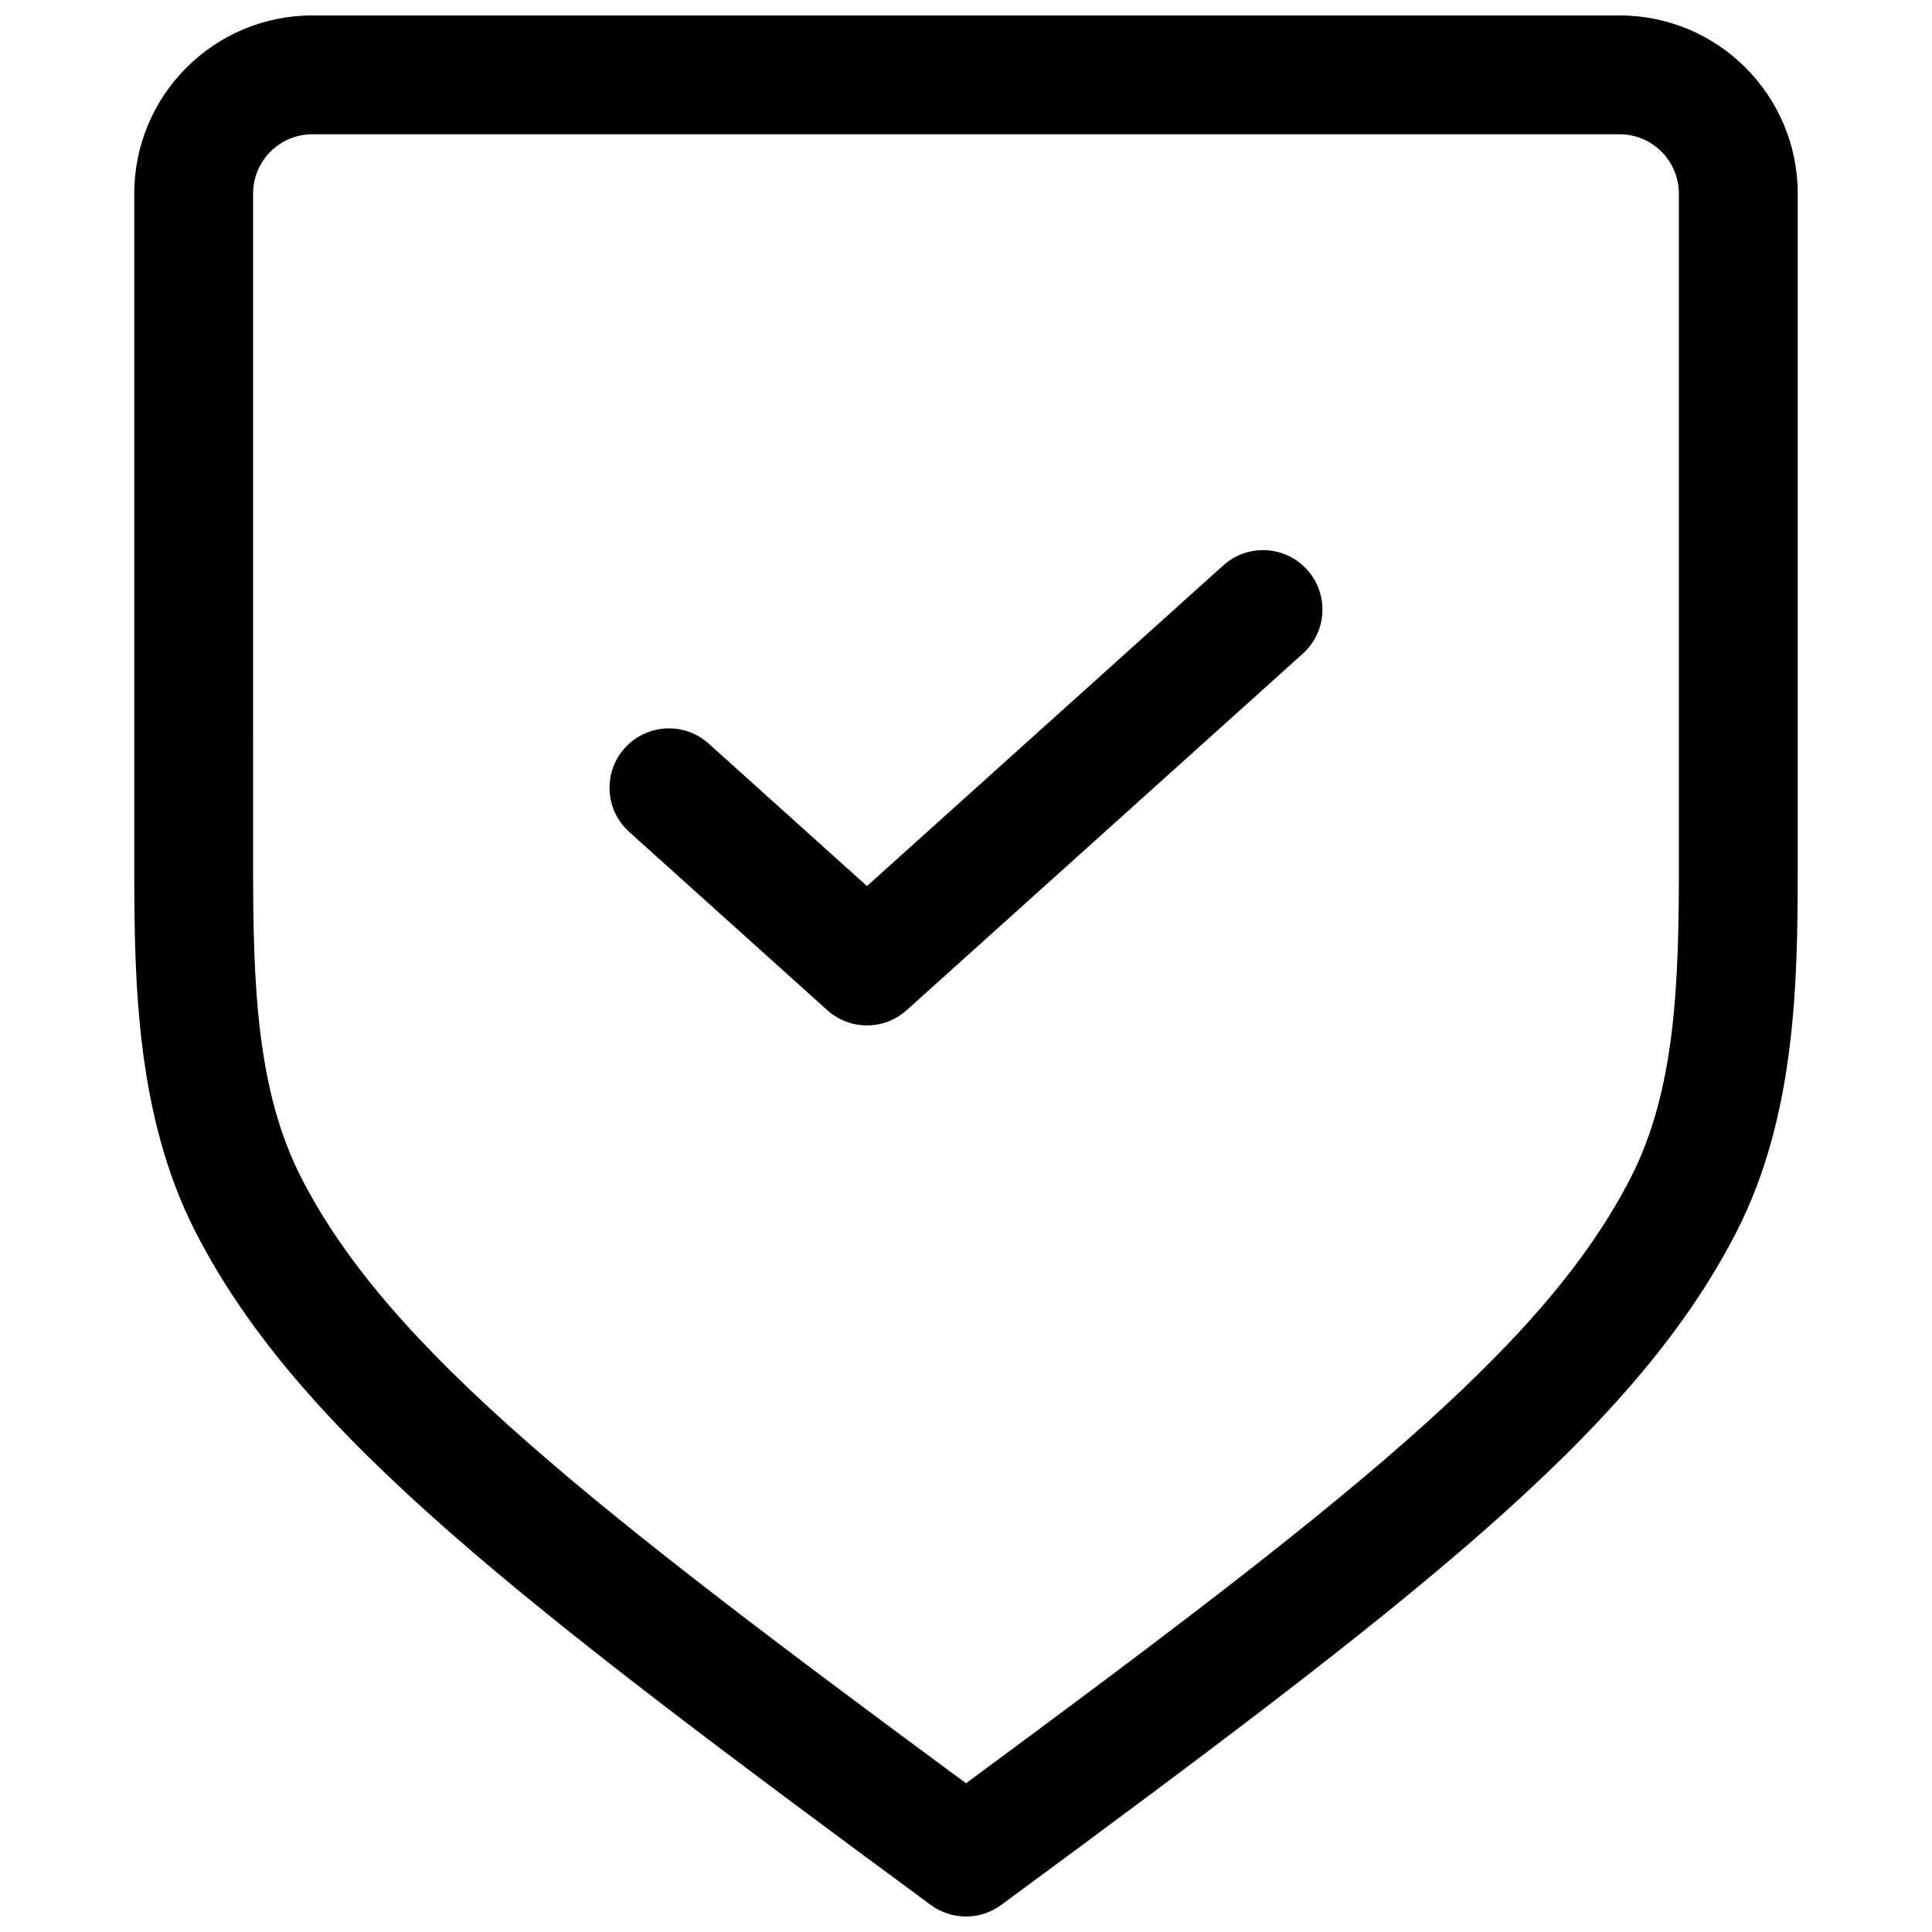
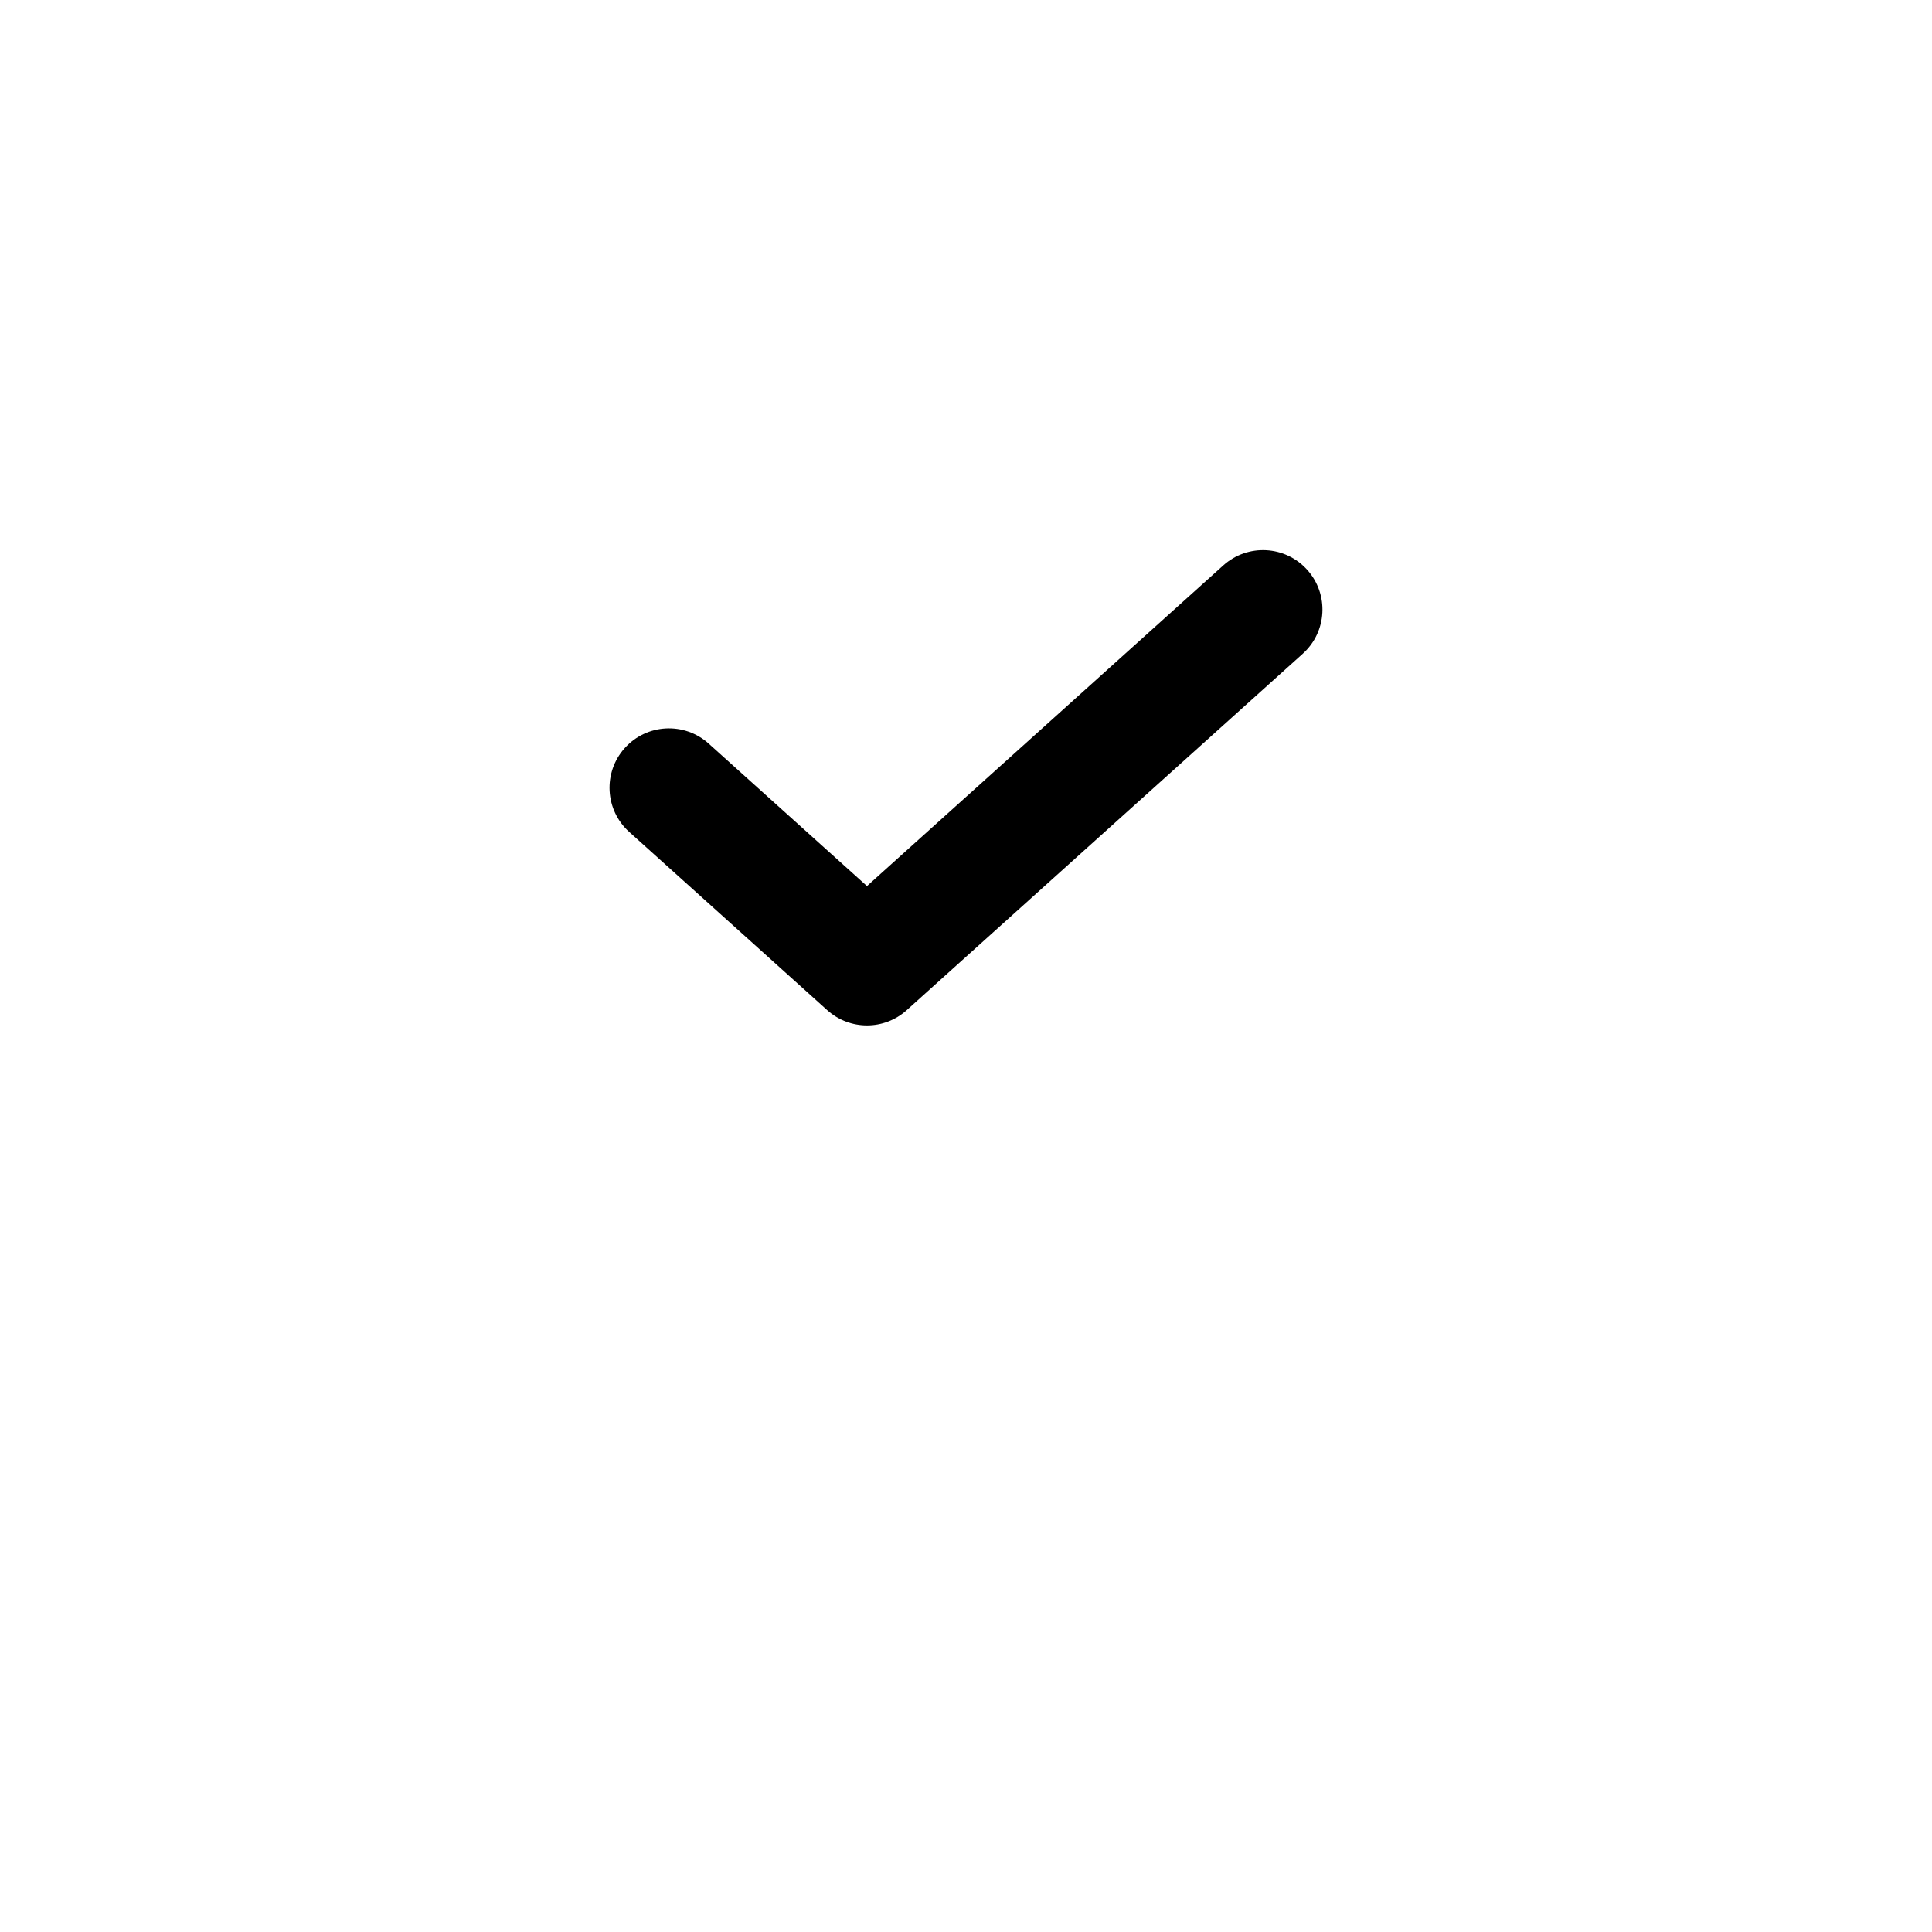
<svg xmlns="http://www.w3.org/2000/svg" width="800px" height="800px" version="1.1" viewBox="144 144 512 512">
  <defs>
    <clipPath id="a">
      <path d="m179 148.09h442v503.81h-442z" />
    </clipPath>
  </defs>
  <path d="m489.25 317.24c6.465-5.82 6.988-15.773 1.172-22.238-5.816-6.461-15.77-6.984-22.234-1.168l-94.43 84.984-41.945-37.754c-6.465-5.816-16.418-5.293-22.238 1.172-5.816 6.461-5.293 16.418 1.172 22.234l52.48 47.23c5.988 5.391 15.078 5.391 21.062 0z" />
  <g clip-path="url(#a)">
-     <path d="m226.81 148.09c-26.086 0-47.23 21.148-47.23 47.23v178.52c0 30.23 0.473 65.832 16.211 96.586 13.996 27.352 35.977 52.043 67.379 79.602 31.355 27.512 73.125 58.742 127.49 98.801 5.555 4.09 13.125 4.09 18.676 0 54.363-40.059 96.137-71.289 127.49-98.801 31.402-27.559 53.387-52.25 67.379-79.602 15.738-30.754 16.211-66.355 16.211-96.586v-178.52c0-26.082-21.145-47.23-47.23-47.23zm-15.742 47.23c0-8.695 7.047-15.742 15.742-15.742h346.37c8.695 0 15.742 7.047 15.742 15.742v178.52c0 31.176-0.973 59.219-12.754 82.242-11.387 22.254-30.016 43.863-60.117 70.277-28.41 24.93-66.121 53.375-116.05 90.23-49.938-36.855-87.648-65.301-116.06-90.23-30.102-26.414-48.73-48.023-60.117-70.277-11.781-23.023-12.754-51.066-12.754-82.242z" fill-rule="evenodd" />
-   </g>
+     </g>
</svg>